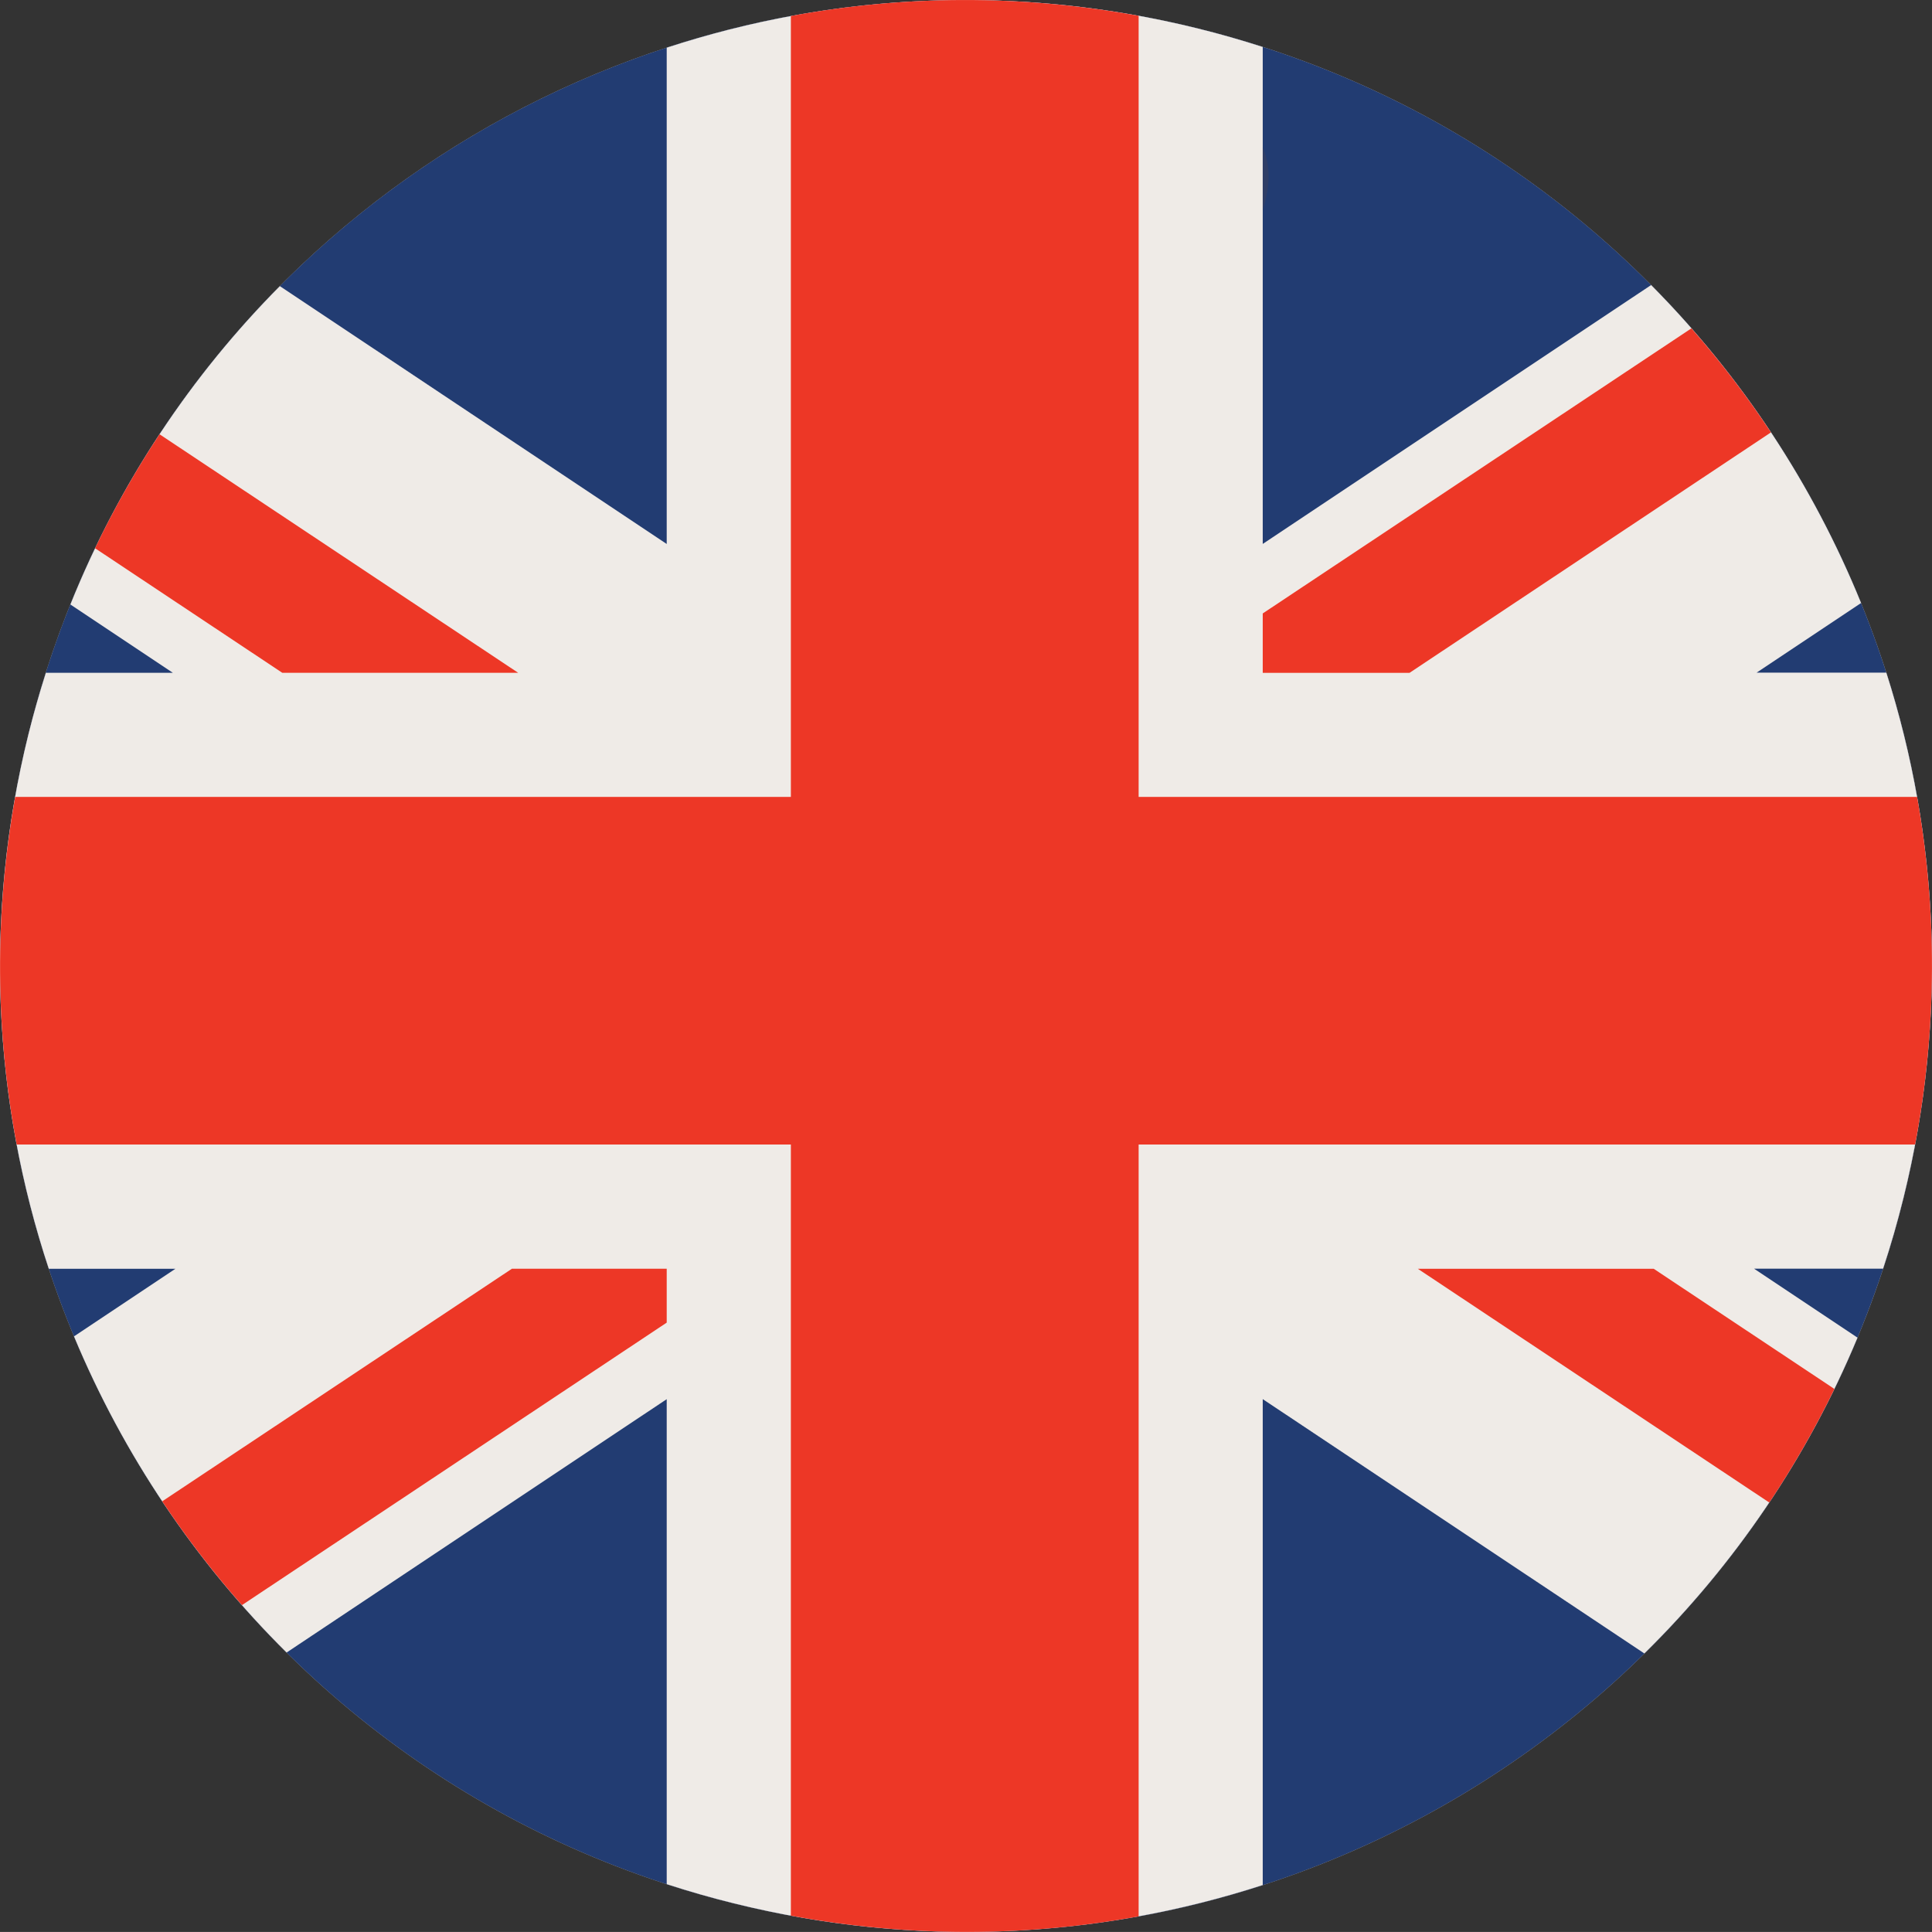
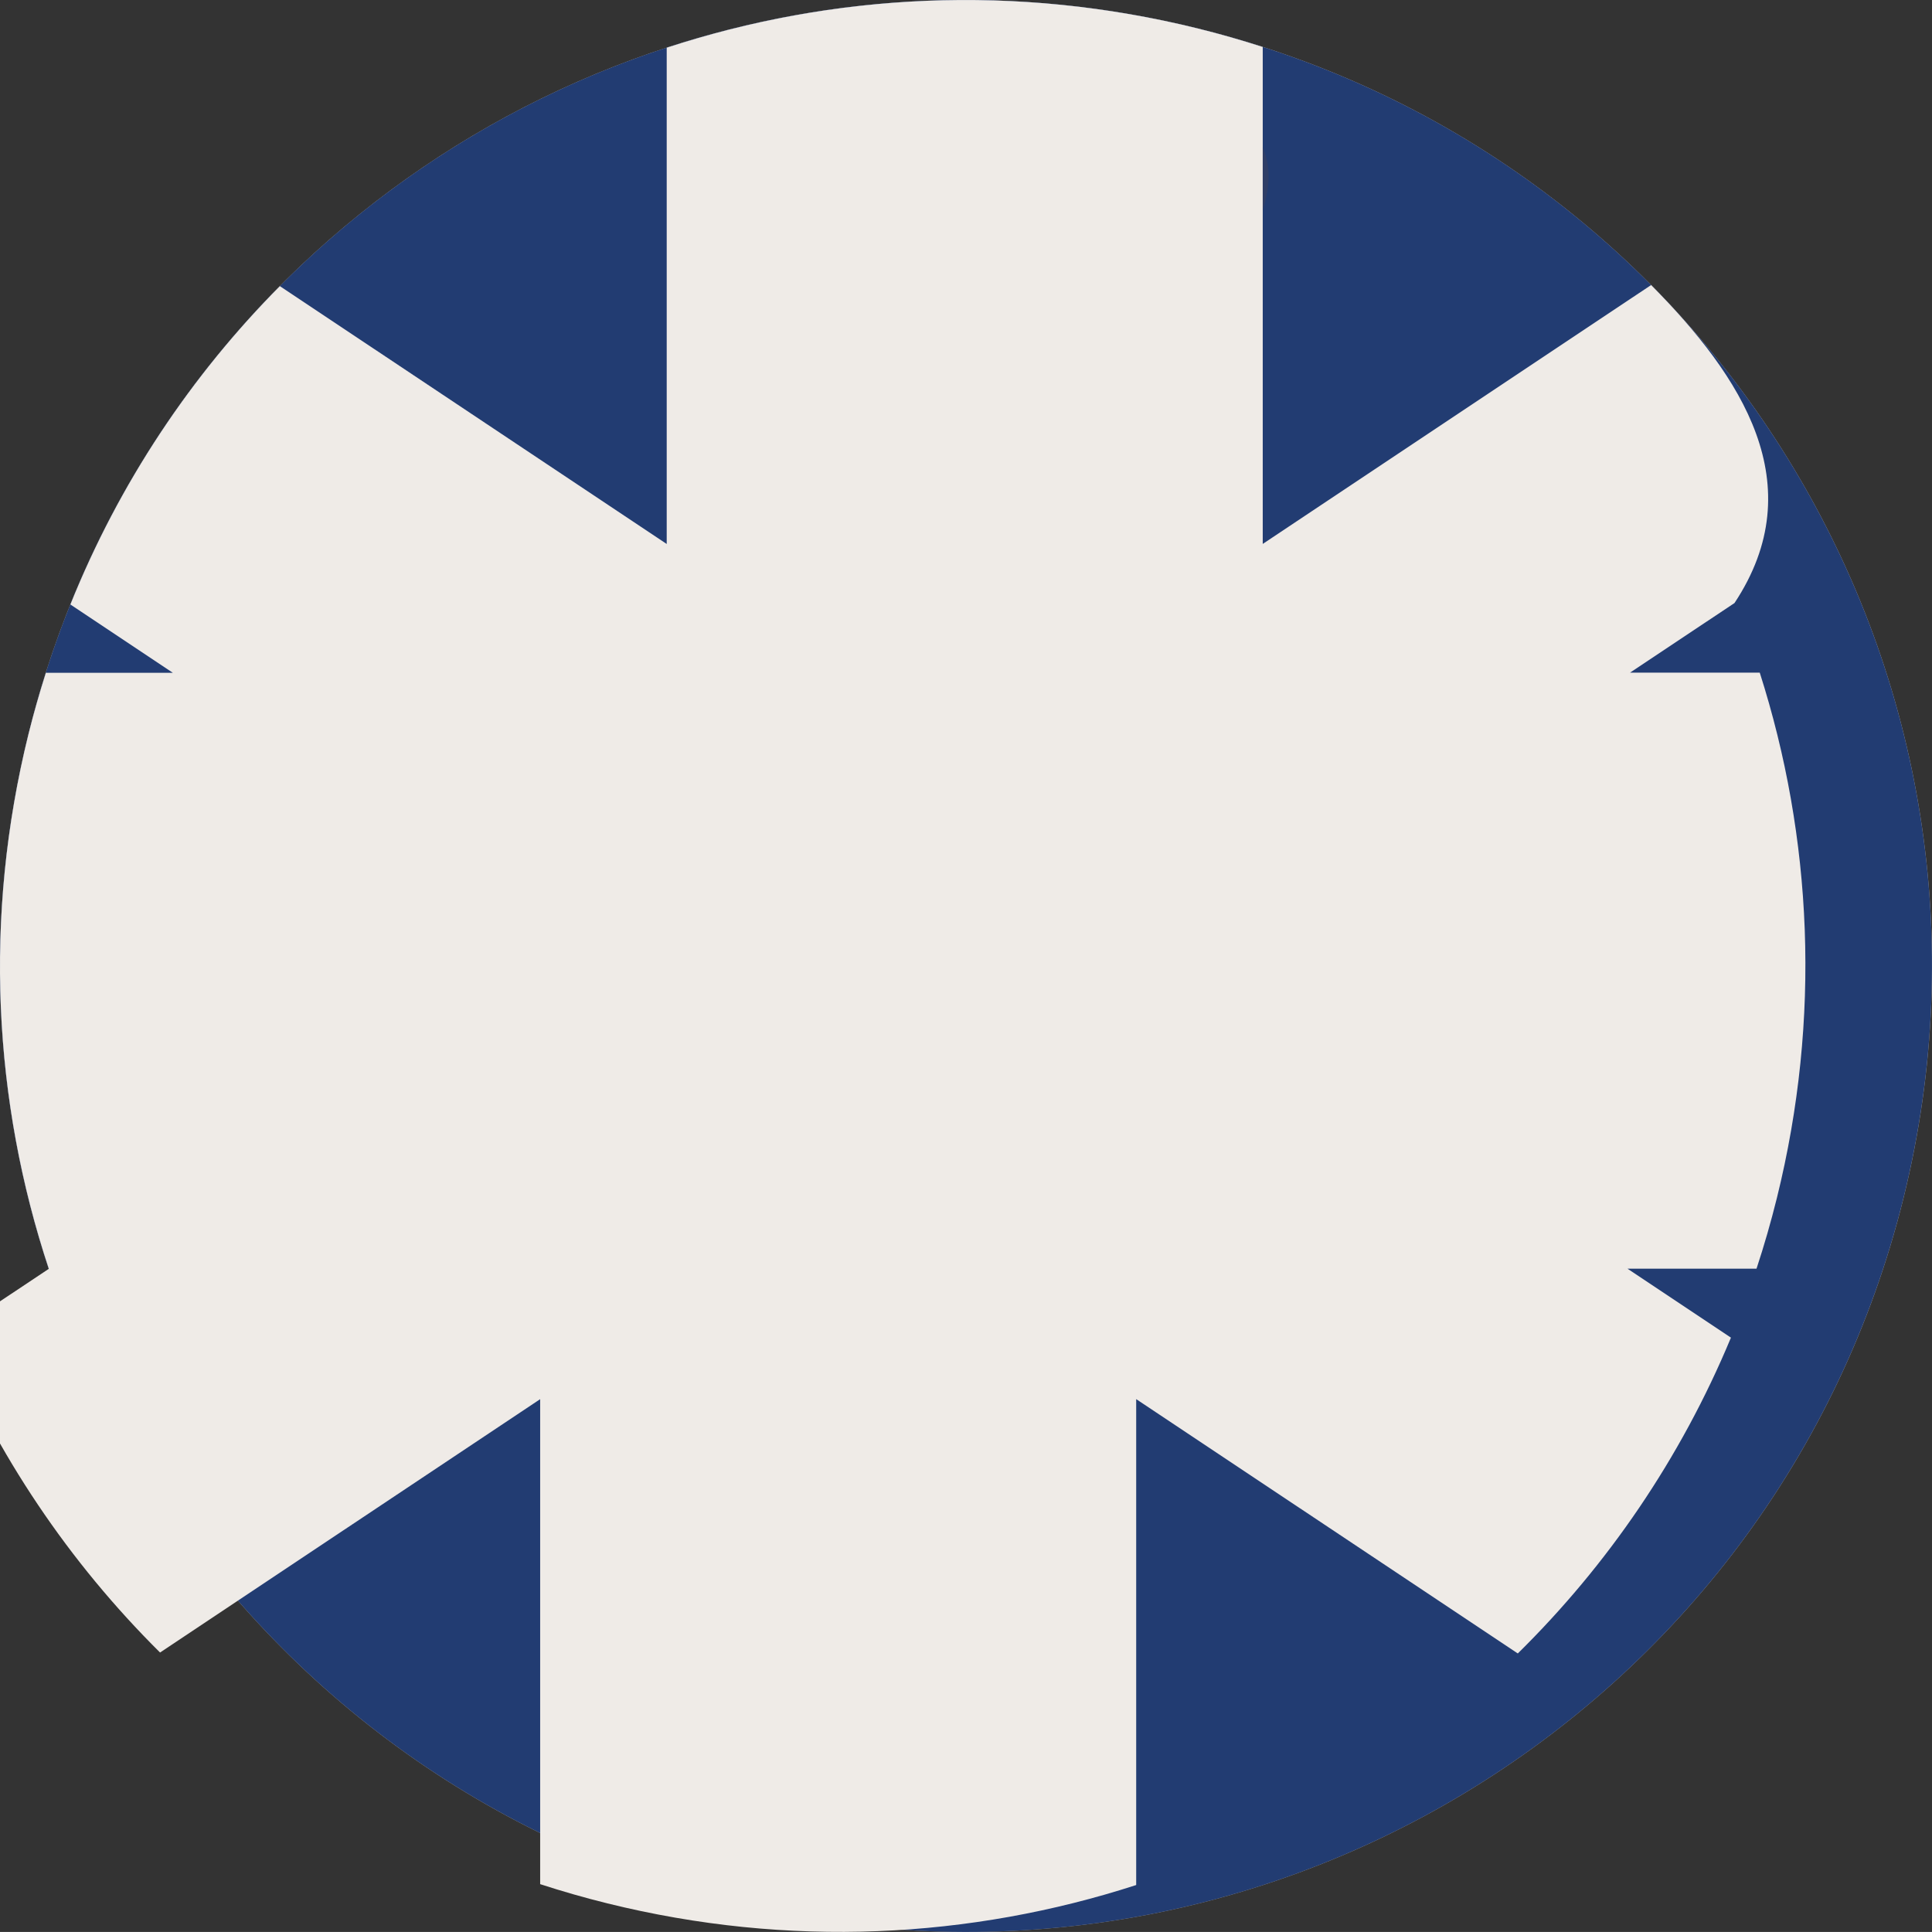
<svg xmlns="http://www.w3.org/2000/svg" xmlns:xlink="http://www.w3.org/1999/xlink" version="1.1" id="Layer_1" x="0px" y="0px" viewBox="0 0 394.94 394.93" style="enable-background:new 0 0 394.94 394.93;" xml:space="preserve">
  <rect x="0" y="0" width="394.94" height="394.93" fill="#333333" stroke="none" />
  <style type="text/css">
	
		.st0{clip-path:url(#SVGID_00000080906399310812305540000015941422894512551565_);fill:url(#SVGID_00000104688593380155962360000010930820352406843578_);}
	.st1{fill:#223C72;}
	.st2{fill:#EFEBE7;}
	.st3{fill:#ED3726;}
	.st4{fill:#2F3E67;}
</style>
  <g>
    <g>
      <defs>
        <path id="SVGID_1_" d="M197.3,0c-88.63,0-169.22,60.11-191.47,150.03C-20.38,255.88,44.2,362.92,150.04,389.1     c105.86,26.2,212.88-38.36,239.08-144.21C415.3,139.04,350.76,32.02,244.9,5.83C228.97,1.89,213.02,0,197.32,0     C197.31,0,197.31,0,197.3,0" />
      </defs>
      <clipPath id="SVGID_00000101096240673946793410000007441855329001320336_">
        <use xlink:href="#SVGID_1_" style="overflow:visible;" />
      </clipPath>
      <radialGradient id="SVGID_00000150069137686295193450000000767000792149224092_" cx="-1790.579" cy="2185.443" r="1" gradientTransform="matrix(197.468 0 0 -197.468 353779.094 431752.031)" gradientUnits="userSpaceOnUse">
        <stop offset="0" style="stop-color:#FFFFFF" />
        <stop offset="0.781" style="stop-color:#FFFFFF" />
        <stop offset="0.819" style="stop-color:#F9F8F8" />
        <stop offset="0.876" style="stop-color:#E9E6E3" />
        <stop offset="0.944" style="stop-color:#CFC8C2" />
        <stop offset="1" style="stop-color:#B5ABA1" />
      </radialGradient>
      <rect x="-20.38" y="0" style="clip-path:url(#SVGID_00000101096240673946793410000007441855329001320336_);fill:url(#SVGID_00000150069137686295193450000000767000792149224092_);" width="435.68" height="415.3" />
    </g>
    <g>
      <path class="st1" d="M5.83,150.04C32.02,44.17,139.07-20.37,244.9,5.83c105.86,26.18,170.4,133.21,144.21,239.06    C362.92,350.74,255.89,415.3,150.04,389.1C44.2,362.91-20.38,255.88,5.83,150.04" />
    </g>
    <g>
-       <path class="st2" d="M337.52,58.27l-79.39,52.92V9.6c-4.33-1.39-8.74-2.66-13.23-3.77c-37.25-9.22-74.64-7.19-108.61,3.92V111.2    L57.21,58.49C39.1,76.74,24.39,98.7,14.39,123.57l20.94,13.96H9.38c-1.3,4.1-2.5,8.27-3.55,12.51    c-9.29,37.51-7.17,75.17,4.15,109.33h25.87l-20.72,13.81c10.05,24.14,24.82,46.15,43.46,64.63l77.7-51.79v99.14    c4.5,1.46,9.08,2.78,13.75,3.93c37.06,9.18,74.26,7.21,108.09-3.75v-99.33l78.01,51.99c18.32-18.04,33.29-39.83,43.57-64.56    l-21.15-14.1h26.38c1.56-4.73,2.95-9.56,4.17-14.48c9.1-36.79,7.23-73.73-3.51-107.36h-26.51l21.35-14.23    C370.59,99.05,356.01,76.9,337.52,58.27" />
+       <path class="st2" d="M337.52,58.27l-79.39,52.92V9.6c-4.33-1.39-8.74-2.66-13.23-3.77c-37.25-9.22-74.64-7.19-108.61,3.92V111.2    L57.21,58.49C39.1,76.74,24.39,98.7,14.39,123.57l20.94,13.96H9.38c-1.3,4.1-2.5,8.27-3.55,12.51    c-9.29,37.51-7.17,75.17,4.15,109.33l-20.72,13.81c10.05,24.14,24.82,46.15,43.46,64.63l77.7-51.79v99.14    c4.5,1.46,9.08,2.78,13.75,3.93c37.06,9.18,74.26,7.21,108.09-3.75v-99.33l78.01,51.99c18.32-18.04,33.29-39.83,43.57-64.56    l-21.15-14.1h26.38c1.56-4.73,2.95-9.56,4.17-14.48c9.1-36.79,7.23-73.73-3.51-107.36h-26.51l21.35-14.23    C370.59,99.05,356.01,76.9,337.52,58.27" />
    </g>
    <g>
-       <path class="st3" d="M105.92,137.53L32.61,88.77c-4.88,7.4-9.29,15.17-13.18,23.3l38.27,25.46H105.92z M362.02,88.39    c-4.92-7.44-10.36-14.54-16.26-21.27l-87.63,58.28v12.14h30.01L362.02,88.39z M33.16,306.9c4.94,7.42,10.39,14.51,16.3,21.22    l86.83-57.75v-11.01h-31.65L33.16,306.9z M391.89,162.9H232.76V3.23c-24.12-4.4-48.14-4.21-71.09,0.04V162.9H3.11    c-4.32,24.12-4.03,48.13,0.3,71.06h158.26V391.6c24.12,4.47,48.14,4.34,71.09,0.15V233.96h158.73    C396.04,209.87,395.98,185.86,391.89,162.9 M289.84,259.37l71.84,47.78c4.92-7.37,9.37-15.12,13.31-23.22l-36.93-24.56    L289.84,259.37z" />
-     </g>
+       </g>
    <g>
      <path class="st4" d="M258.13,30.15v0.01v12.79c0.78-2.43,1.18-4.73,1.19-6.89C259.32,33.95,258.93,31.97,258.13,30.15" />
    </g>
  </g>
</svg>